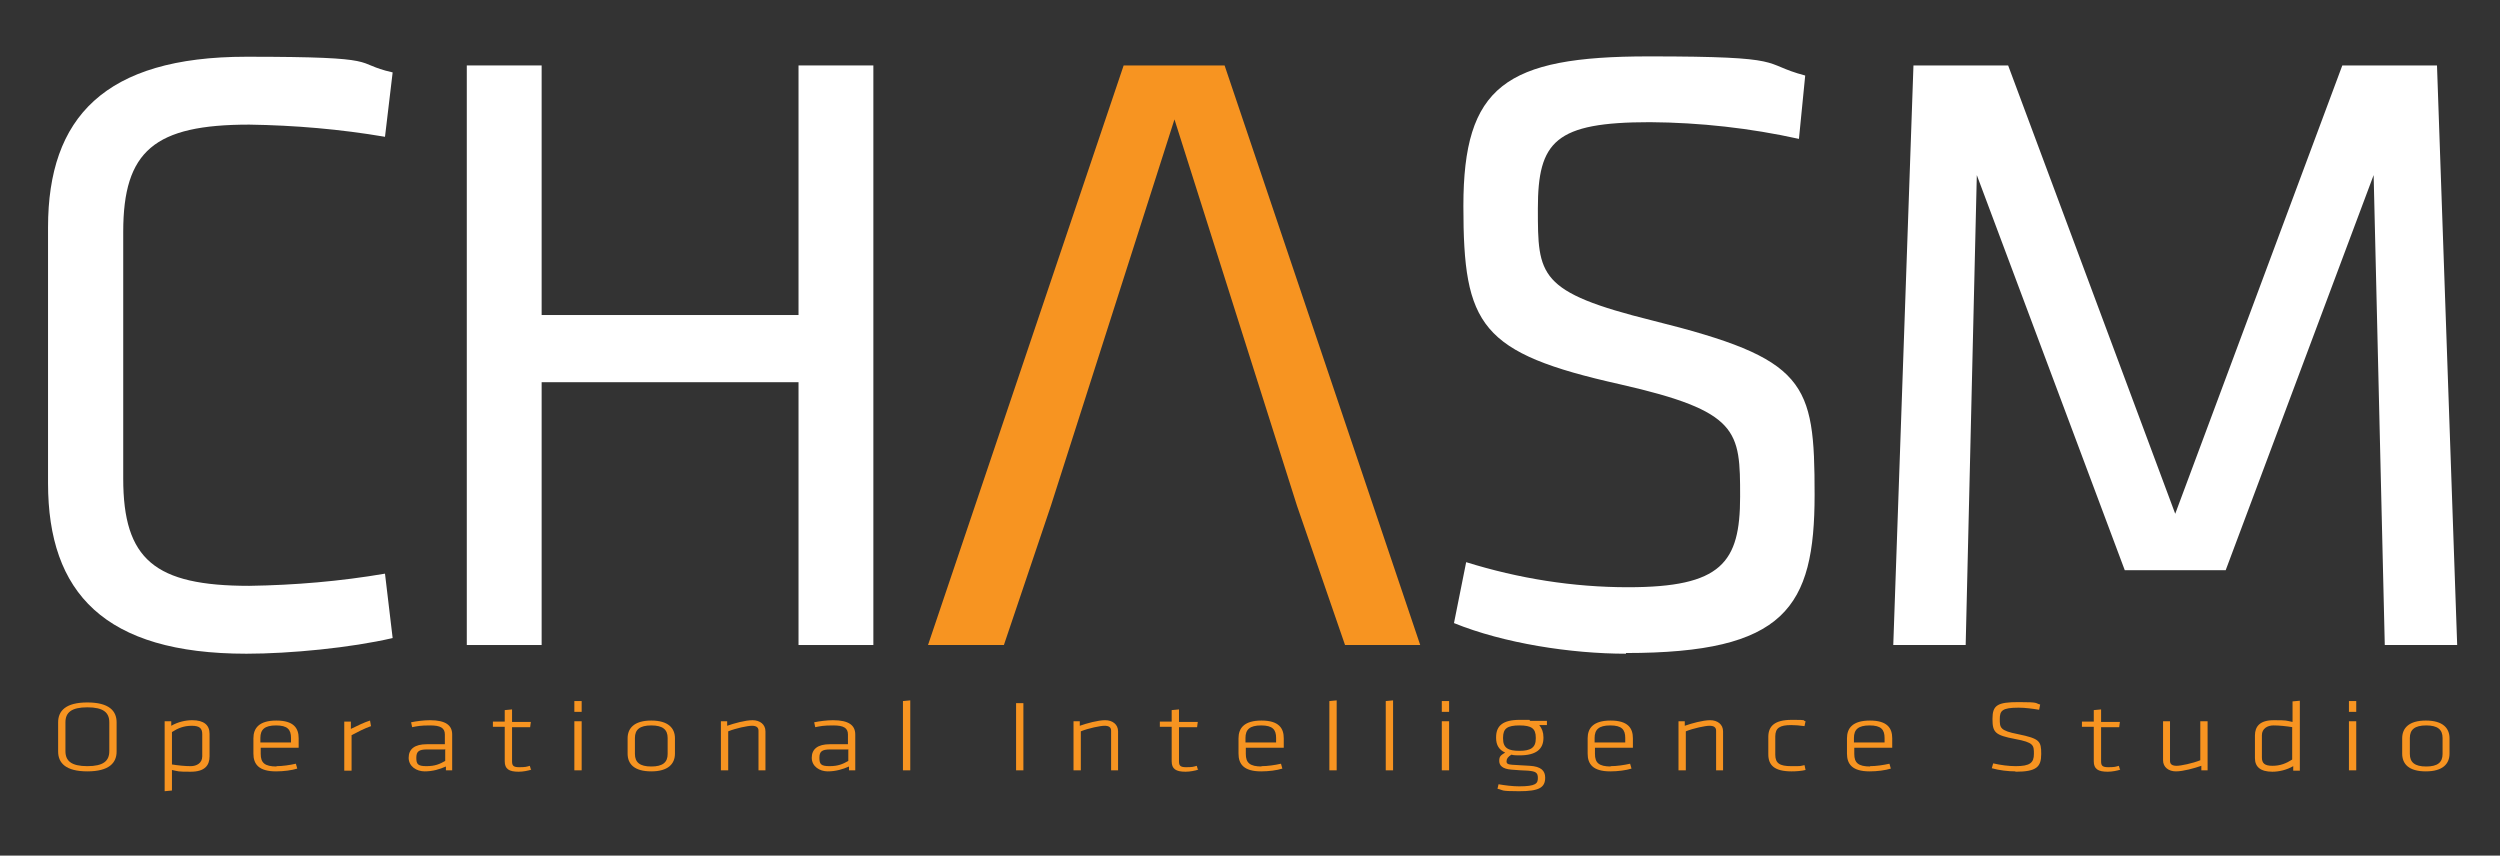
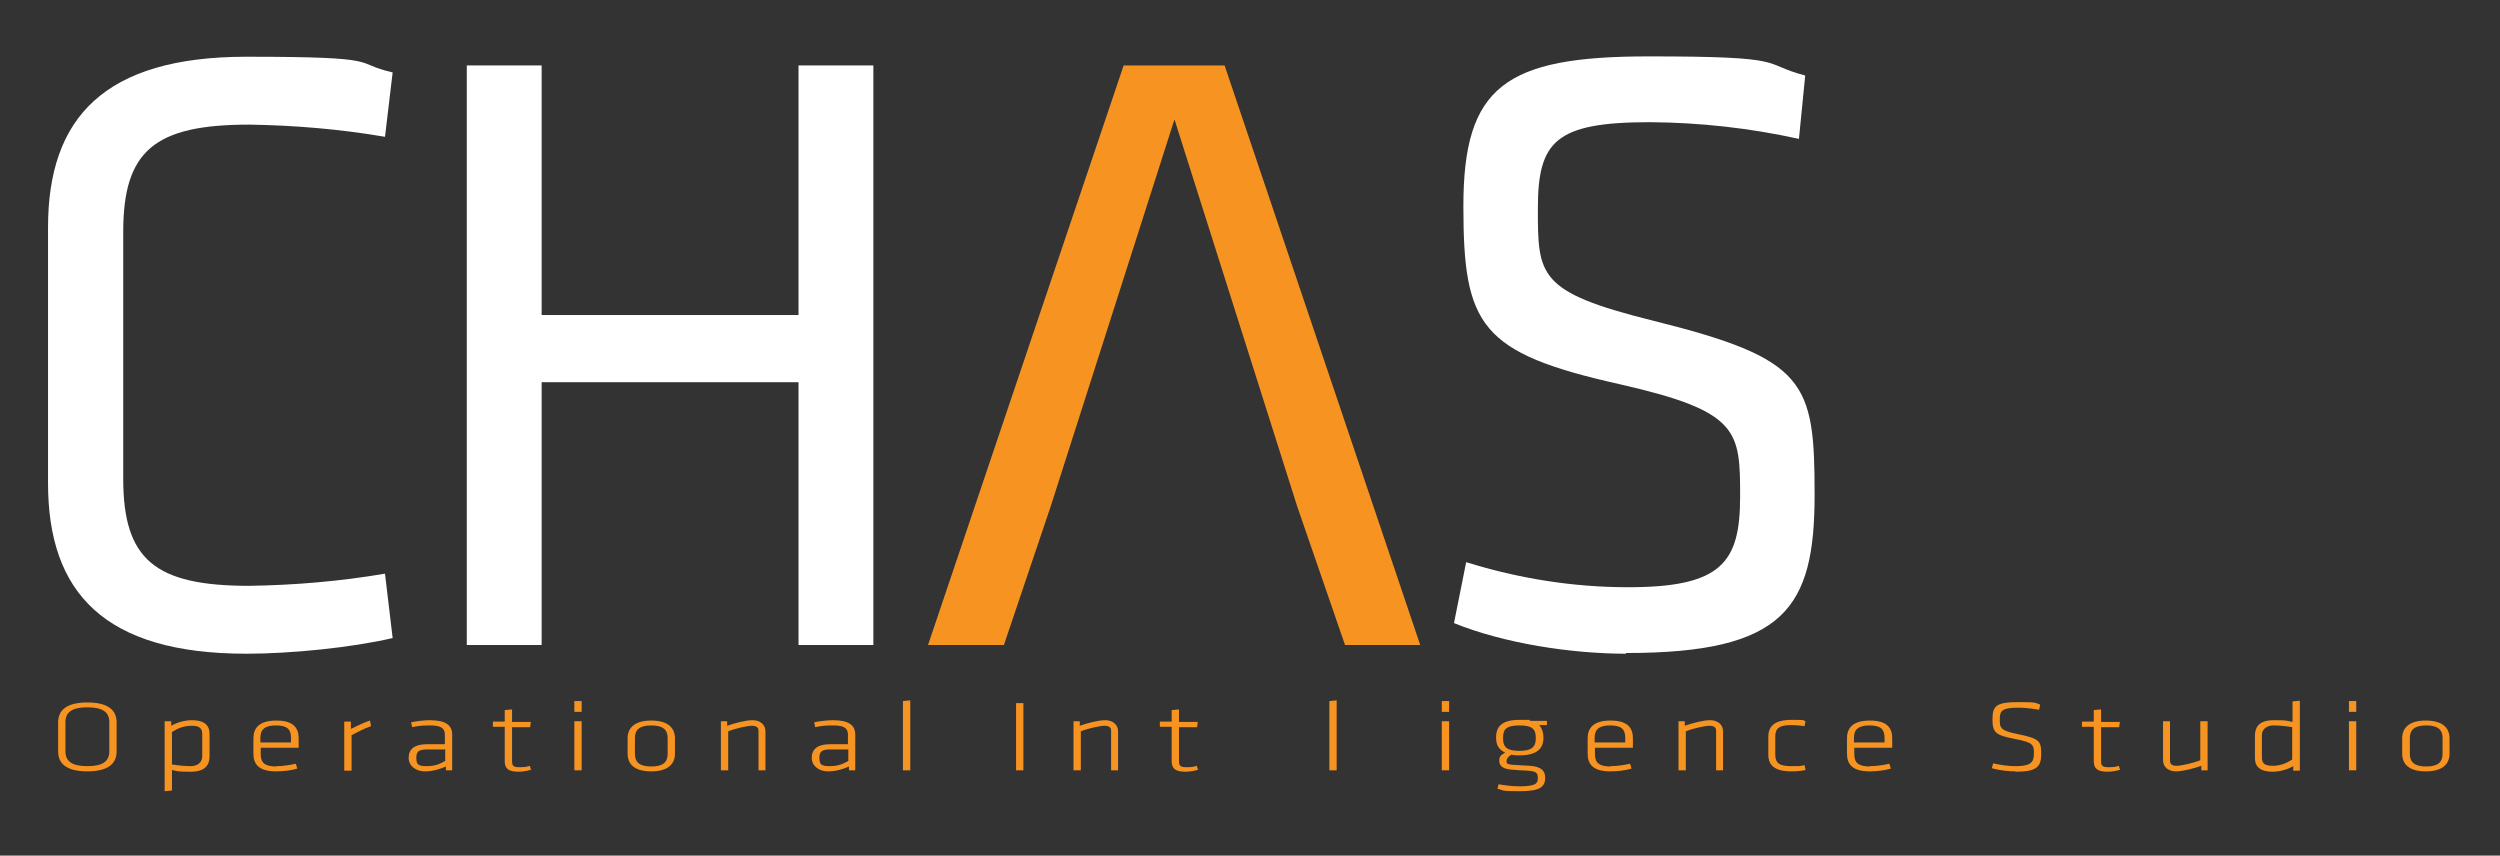
<svg xmlns="http://www.w3.org/2000/svg" version="1.1" viewBox="0 0 718.2 245.8">
  <rect x="0" y="0" width="718.2" height="245.8" fill="#333333" stroke="none" />
  <defs>
    <style>
      .cls-1 {
        fill: #f79421;
      }

      .cls-2 {
        fill: #fff;
      }
    </style>
  </defs>
  <g>
    <g id="Layer_1">
      <g id="Layer_1-2" data-name="Layer_1">
        <path class="cls-2" d="M35.4,137.5c0,23.2,9,30.8,36.2,30.8,13.1-.2,26.1-1.3,39-3.5l2.2,18.5c-12,2.8-29.5,4.5-42,4.5-40.8,0-57-17.5-57-49v-73.5c0-31.5,16.2-49,57-49s30,1.8,42,4.5l-2.2,18.5c-12.9-2.2-25.9-3.3-39-3.5-27.2,0-36.2,7.5-36.2,30.8v71h0Z" />
        <path class="cls-2" d="M229.4,185.3v-75.5h-73.8v75.5h-21.5V18.8h21.5v71.7h73.8V18.8h21.5v166.5h-21.5Z" />
        <path class="cls-1" d="M408.2,185.3h-21.8l-13.8-40-35.2-111-35.5,111-13.5,40h-21.8l56.2-166.5h29l56.2,166.5h.2Z" />
        <path class="cls-2" d="M467.2,187.8c-16,0-35.2-3-49.5-8.8l3.5-17.5c15.1,4.7,30.7,7.2,46.5,7.2,26.8,0,32.2-7,32.2-26s-.2-24.5-34.5-32.3c-40.2-9-45-16.8-45-51.2s12-43,53.2-43,31.8,2,45,5.5l-1.8,18.2c-14-3.1-28.4-4.7-42.8-4.8-27.2,0-32.2,5.5-32.2,24.8s0,24,33,32.2c44.2,11,46.5,17.5,46.5,50s-8.5,45.5-54.2,45.5v.2Z" />
-         <path class="cls-2" d="M567.9,50.3l-3.2,135h-20.8l5.8-166.5h27.2l48,128.8,48-128.8h27.2l5.8,166.5h-20.8l-3.2-135-42.5,113.5h-29s-42.5-113.5-42.5-113.5Z" />
        <g>
          <path class="cls-1" d="M25.1,221.6c-6.2,0-8.4-2.4-8.4-5.7v-8.4c0-3.3,2.2-5.7,8.4-5.7s8.4,2.4,8.4,5.7v8.4c0,3.3-2.2,5.7-8.4,5.7ZM31.4,215.8v-8.3c0-2.8-1.7-4.3-6.3-4.3s-6.3,1.5-6.3,4.3v8.3c0,2.8,1.7,4.3,6.3,4.3s6.3-1.5,6.3-4.3Z" />
          <path class="cls-1" d="M60.2,217.3c0,2.6-1.4,4.4-5.4,4.4s-3.4-.1-5.4-.5v5.9l-2.1.2v-20.1h1.9v1.3c1.9-1.1,4.1-1.6,6-1.6,3.4,0,5,1.4,5,3.9v6.4h0ZM49.3,219.6c1.9.3,3.8.5,5.5.5s3.3-.9,3.3-2.8v-6.4c0-1.6-.7-2.4-3-2.4s-4,.7-5.7,1.8v9.4h0Z" />
          <path class="cls-1" d="M79.4,220.1c1.8,0,3.8-.3,5.6-.7l.4,1.4c-1.6.5-3.9.8-6.1.8-5,0-6.5-2.1-6.5-5.1v-4.4c0-2.9,1.6-5.1,6.6-5.1s6.4,2.2,6.4,5.1v2.7h-10.9v1.8c0,2.5,1.1,3.6,4.6,3.6h0ZM74.8,213.3h8.8v-1.3c0-2.4-1-3.6-4.3-3.6s-4.5,1.2-4.5,3.6v1.3Z" />
          <path class="cls-1" d="M106.6,208.6c-1.8.6-3.9,1.7-5.6,2.6v10.2h-2.1v-14.1h1.9v2.1c2-1,3.9-1.9,5.5-2.4l.3,1.7h0Z" />
          <path class="cls-1" d="M129.9,221.3h-1.8v-1.1c-1.8.8-3.8,1.4-6.1,1.4s-4.6-1.4-4.6-3.9,1.7-3.9,5.2-3.9h5.2v-2.8c0-1.9-1.3-2.6-4.2-2.6s-3.6.2-5.2.5l-.3-1.4c1.4-.3,3.6-.6,5.4-.6,4.6,0,6.4,1.5,6.4,4.1v10.3ZM127.8,215.3h-5.1c-2.4,0-3.1.6-3.1,2.4s.4,2.4,2.9,2.4,3.8-.6,5.4-1.5v-3.4h-.1Z" />
          <path class="cls-1" d="M152.7,221.1c-1,.3-2.4.6-3.7.6-2.8,0-4-.8-4-3v-9.9h-3.4v-1.5h3.4v-3.3l2.1-.2v3.6h5.4l-.2,1.5h-5.2v9.7c0,1.2.2,1.8,2,1.8s2.1-.1,3.1-.4l.4,1.3v-.2Z" />
          <path class="cls-1" d="M165,204.5v-3.1h2.1v3.1h-2.1ZM165,221.3v-14.1h2.1v14.1h-2.1Z" />
          <path class="cls-1" d="M187.1,221.6c-5,0-6.8-2.2-6.8-5.1v-4.4c0-2.9,1.9-5.1,6.8-5.1s6.8,2.2,6.8,5.1v4.4c0,2.9-1.9,5.1-6.8,5.1ZM191.8,212c0-2.4-1.4-3.6-4.7-3.6s-4.7,1.2-4.7,3.6v4.6c0,2.4,1.4,3.6,4.7,3.6s4.7-1.2,4.7-3.6v-4.6Z" />
          <path class="cls-1" d="M217.9,221.3v-11.4c0-1-.7-1.4-1.9-1.4s-4.6.7-6.8,1.6v11.2h-2.1v-14.1h1.8v1.3c2-.7,5.2-1.6,7.3-1.6s3.7,1.2,3.7,3.2v11.2h-2.1.1Z" />
          <path class="cls-1" d="M245.7,221.3h-1.8v-1.1c-1.8.8-3.8,1.4-6.1,1.4s-4.6-1.4-4.6-3.9,1.7-3.9,5.2-3.9h5.2v-2.8c0-1.9-1.3-2.6-4.2-2.6s-3.6.2-5.2.5l-.3-1.4c1.4-.3,3.6-.6,5.4-.6,4.6,0,6.4,1.5,6.4,4.1v10.3h0ZM243.6,215.3h-5.1c-2.4,0-3.1.6-3.1,2.4s.4,2.4,2.9,2.4,3.8-.6,5.4-1.5v-3.4h0Z" />
          <path class="cls-1" d="M259.4,221.3v-19.9l2.1-.2v20.1h-2.1Z" />
          <path class="cls-1" d="M294,221.3h-2.1v-19.3h2.1v19.3Z" />
          <path class="cls-1" d="M319.2,221.3v-11.4c0-1-.7-1.4-1.9-1.4s-4.6.7-6.8,1.6v11.2h-2.1v-14.1h1.8v1.3c2-.7,5.2-1.6,7.3-1.6s3.7,1.2,3.7,3.2v11.2h-2.1.1Z" />
          <path class="cls-1" d="M344.3,221.1c-1,.3-2.4.6-3.7.6-2.8,0-4-.8-4-3v-9.9h-3.4v-1.5h3.4v-3.3l2.1-.2v3.6h5.4l-.2,1.5h-5.2v9.7c0,1.2.2,1.8,2,1.8s2.1-.1,3.1-.4l.4,1.3v-.2Z" />
-           <path class="cls-1" d="M362.4,220.1c1.8,0,3.8-.3,5.6-.7l.4,1.4c-1.6.5-3.9.8-6.1.8-5,0-6.5-2.1-6.5-5.1v-4.4c0-2.9,1.6-5.1,6.6-5.1s6.4,2.2,6.4,5.1v2.7h-10.9v1.8c0,2.5,1.1,3.6,4.6,3.6h-.1ZM357.8,213.3h8.8v-1.3c0-2.4-1-3.6-4.3-3.6s-4.5,1.2-4.5,3.6v1.3Z" />
          <path class="cls-1" d="M381.9,221.3v-19.9l2.1-.2v20.1h-2.1Z" />
-           <path class="cls-1" d="M398.1,221.3v-19.9l2.1-.2v20.1h-2.1Z" />
          <path class="cls-1" d="M414.2,204.5v-3.1h2.1v3.1h-2.1ZM414.2,221.3v-14.1h2.1v14.1h-2.1Z" />
          <path class="cls-1" d="M436.5,217c-.9,0-1.6,0-2.3-.2-1,.6-1.4,1.2-1.4,1.9s.4.9,1.6,1c2.2.1,2.7.2,5.1.3,3.2.2,4.4,1.4,4.4,3.4,0,2.9-1.8,3.9-7.5,3.9s-4.3-.3-6.2-.7l.3-1.3c1.7.3,4,.6,5.9.6,4.8,0,5.4-.8,5.4-2.4s-.7-1.9-2.8-2.1c-2.2-.1-2.4-.1-4.8-.3-2.6-.2-3.5-1.2-3.5-2.5s.4-1.6,1.7-2.4c-1.8-.8-2.6-2.2-2.6-4.2v-.2c0-3.2,1.8-5,6.8-5s2.1,0,3,.3h4.8v1.2h-2.2c.8,1,1.2,2.1,1.2,3.5v.2c0,3.2-2.1,5-6.8,5h-.1ZM436.5,208.4c-3.5,0-4.7.9-4.7,3.5v.3c0,2.7,1.5,3.5,4.7,3.5s4.7-.9,4.7-3.5v-.3c0-2.6-1.2-3.5-4.7-3.5Z" />
          <path class="cls-1" d="M462.7,220.1c1.8,0,3.8-.3,5.6-.7l.4,1.4c-1.6.5-3.9.8-6.1.8-5,0-6.5-2.1-6.5-5.1v-4.4c0-2.9,1.6-5.1,6.6-5.1s6.4,2.2,6.4,5.1v2.7h-10.9v1.8c0,2.5,1.1,3.6,4.6,3.6h-.1ZM458.1,213.3h8.8v-1.3c0-2.4-1-3.6-4.3-3.6s-4.5,1.2-4.5,3.6v1.3Z" />
          <path class="cls-1" d="M493,221.3v-11.4c0-1-.7-1.4-1.9-1.4s-4.6.7-6.8,1.6v11.2h-2.1v-14.1h1.8v1.3c2-.7,5.2-1.6,7.3-1.6s3.7,1.2,3.7,3.2v11.2h-2.1.1Z" />
          <path class="cls-1" d="M510,216.8c0,2.5,1.3,3.3,4.6,3.3s2.3,0,3.8-.3l.3,1.4c-1.2.3-2.8.4-4,.4-5,0-6.7-1.8-6.7-4.9v-5c0-3,1.7-4.9,6.7-4.9s2.8.1,4,.4l-.3,1.4c-1.5-.2-2.7-.3-3.8-.3-3.3,0-4.6.8-4.6,3.3v5.1h0Z" />
          <path class="cls-1" d="M537.2,220.1c1.8,0,3.8-.3,5.6-.7l.4,1.4c-1.6.5-3.9.8-6.1.8-5,0-6.5-2.1-6.5-5.1v-4.4c0-2.9,1.6-5.1,6.6-5.1s6.4,2.2,6.4,5.1v2.7h-10.9v1.8c0,2.5,1.1,3.6,4.6,3.6h0ZM532.6,213.3h8.8v-1.3c0-2.4-1-3.6-4.3-3.6s-4.5,1.2-4.5,3.6v1.3Z" />
          <path class="cls-1" d="M579,221.6c-2.1,0-4.7-.3-6.8-.9l.4-1.4c2.2.5,4.4.8,6.5.8,4.1,0,5.2-1,5.2-3.5s0-3.3-5.4-4.3c-5.8-1.1-6.5-1.9-6.5-5.8s1.4-4.8,7.5-4.8,4.6.3,6.2.7l-.3,1.5c-1.8-.3-4-.6-5.9-.6-4.8,0-5.4.9-5.4,3.3s0,3.3,5.2,4.3c6.3,1.3,6.7,2,6.7,5.7s-1.3,5.1-7.4,5.1h0Z" />
          <path class="cls-1" d="M609.2,221.1c-1,.3-2.4.6-3.7.6-2.8,0-4-.8-4-3v-9.9h-3.4v-1.5h3.4v-3.3l2.1-.2v3.6h5.4l-.2,1.5h-5.2v9.7c0,1.2.2,1.8,2,1.8s2.1-.1,3.1-.4l.4,1.3v-.2Z" />
          <path class="cls-1" d="M623.4,207.2v11.4c0,1,.7,1.4,1.9,1.4s4.6-.7,6.8-1.6v-11.2h2.1v14.1h-1.8v-1.3c-2,.7-5.2,1.6-7.3,1.6s-3.7-1.2-3.7-3.2v-11.2h2.1,0Z" />
          <path class="cls-1" d="M647.8,211.3c0-2.6,1.4-4.4,5.4-4.4s3.4.1,5.4.5v-5.9l2.1-.2v20.1h-1.9v-1.3c-1.9,1.1-4.1,1.6-6,1.6-3.4,0-5-1.4-5-3.9v-6.4h0ZM658.6,208.9c-1.9-.3-3.8-.5-5.5-.5s-3.3.9-3.3,2.8v6.4c0,1.6.7,2.4,3,2.4s4-.7,5.7-1.8v-9.4h0Z" />
          <path class="cls-1" d="M674.8,204.5v-3.1h2.1v3.1h-2.1ZM674.8,221.3v-14.1h2.1v14.1h-2.1Z" />
          <path class="cls-1" d="M696.9,221.6c-5,0-6.8-2.2-6.8-5.1v-4.4c0-2.9,1.9-5.1,6.8-5.1s6.8,2.2,6.8,5.1v4.4c0,2.9-1.9,5.1-6.8,5.1ZM701.7,212c0-2.4-1.4-3.6-4.7-3.6s-4.7,1.2-4.7,3.6v4.6c0,2.4,1.4,3.6,4.7,3.6s4.7-1.2,4.7-3.6v-4.6Z" />
        </g>
      </g>
    </g>
  </g>
</svg>